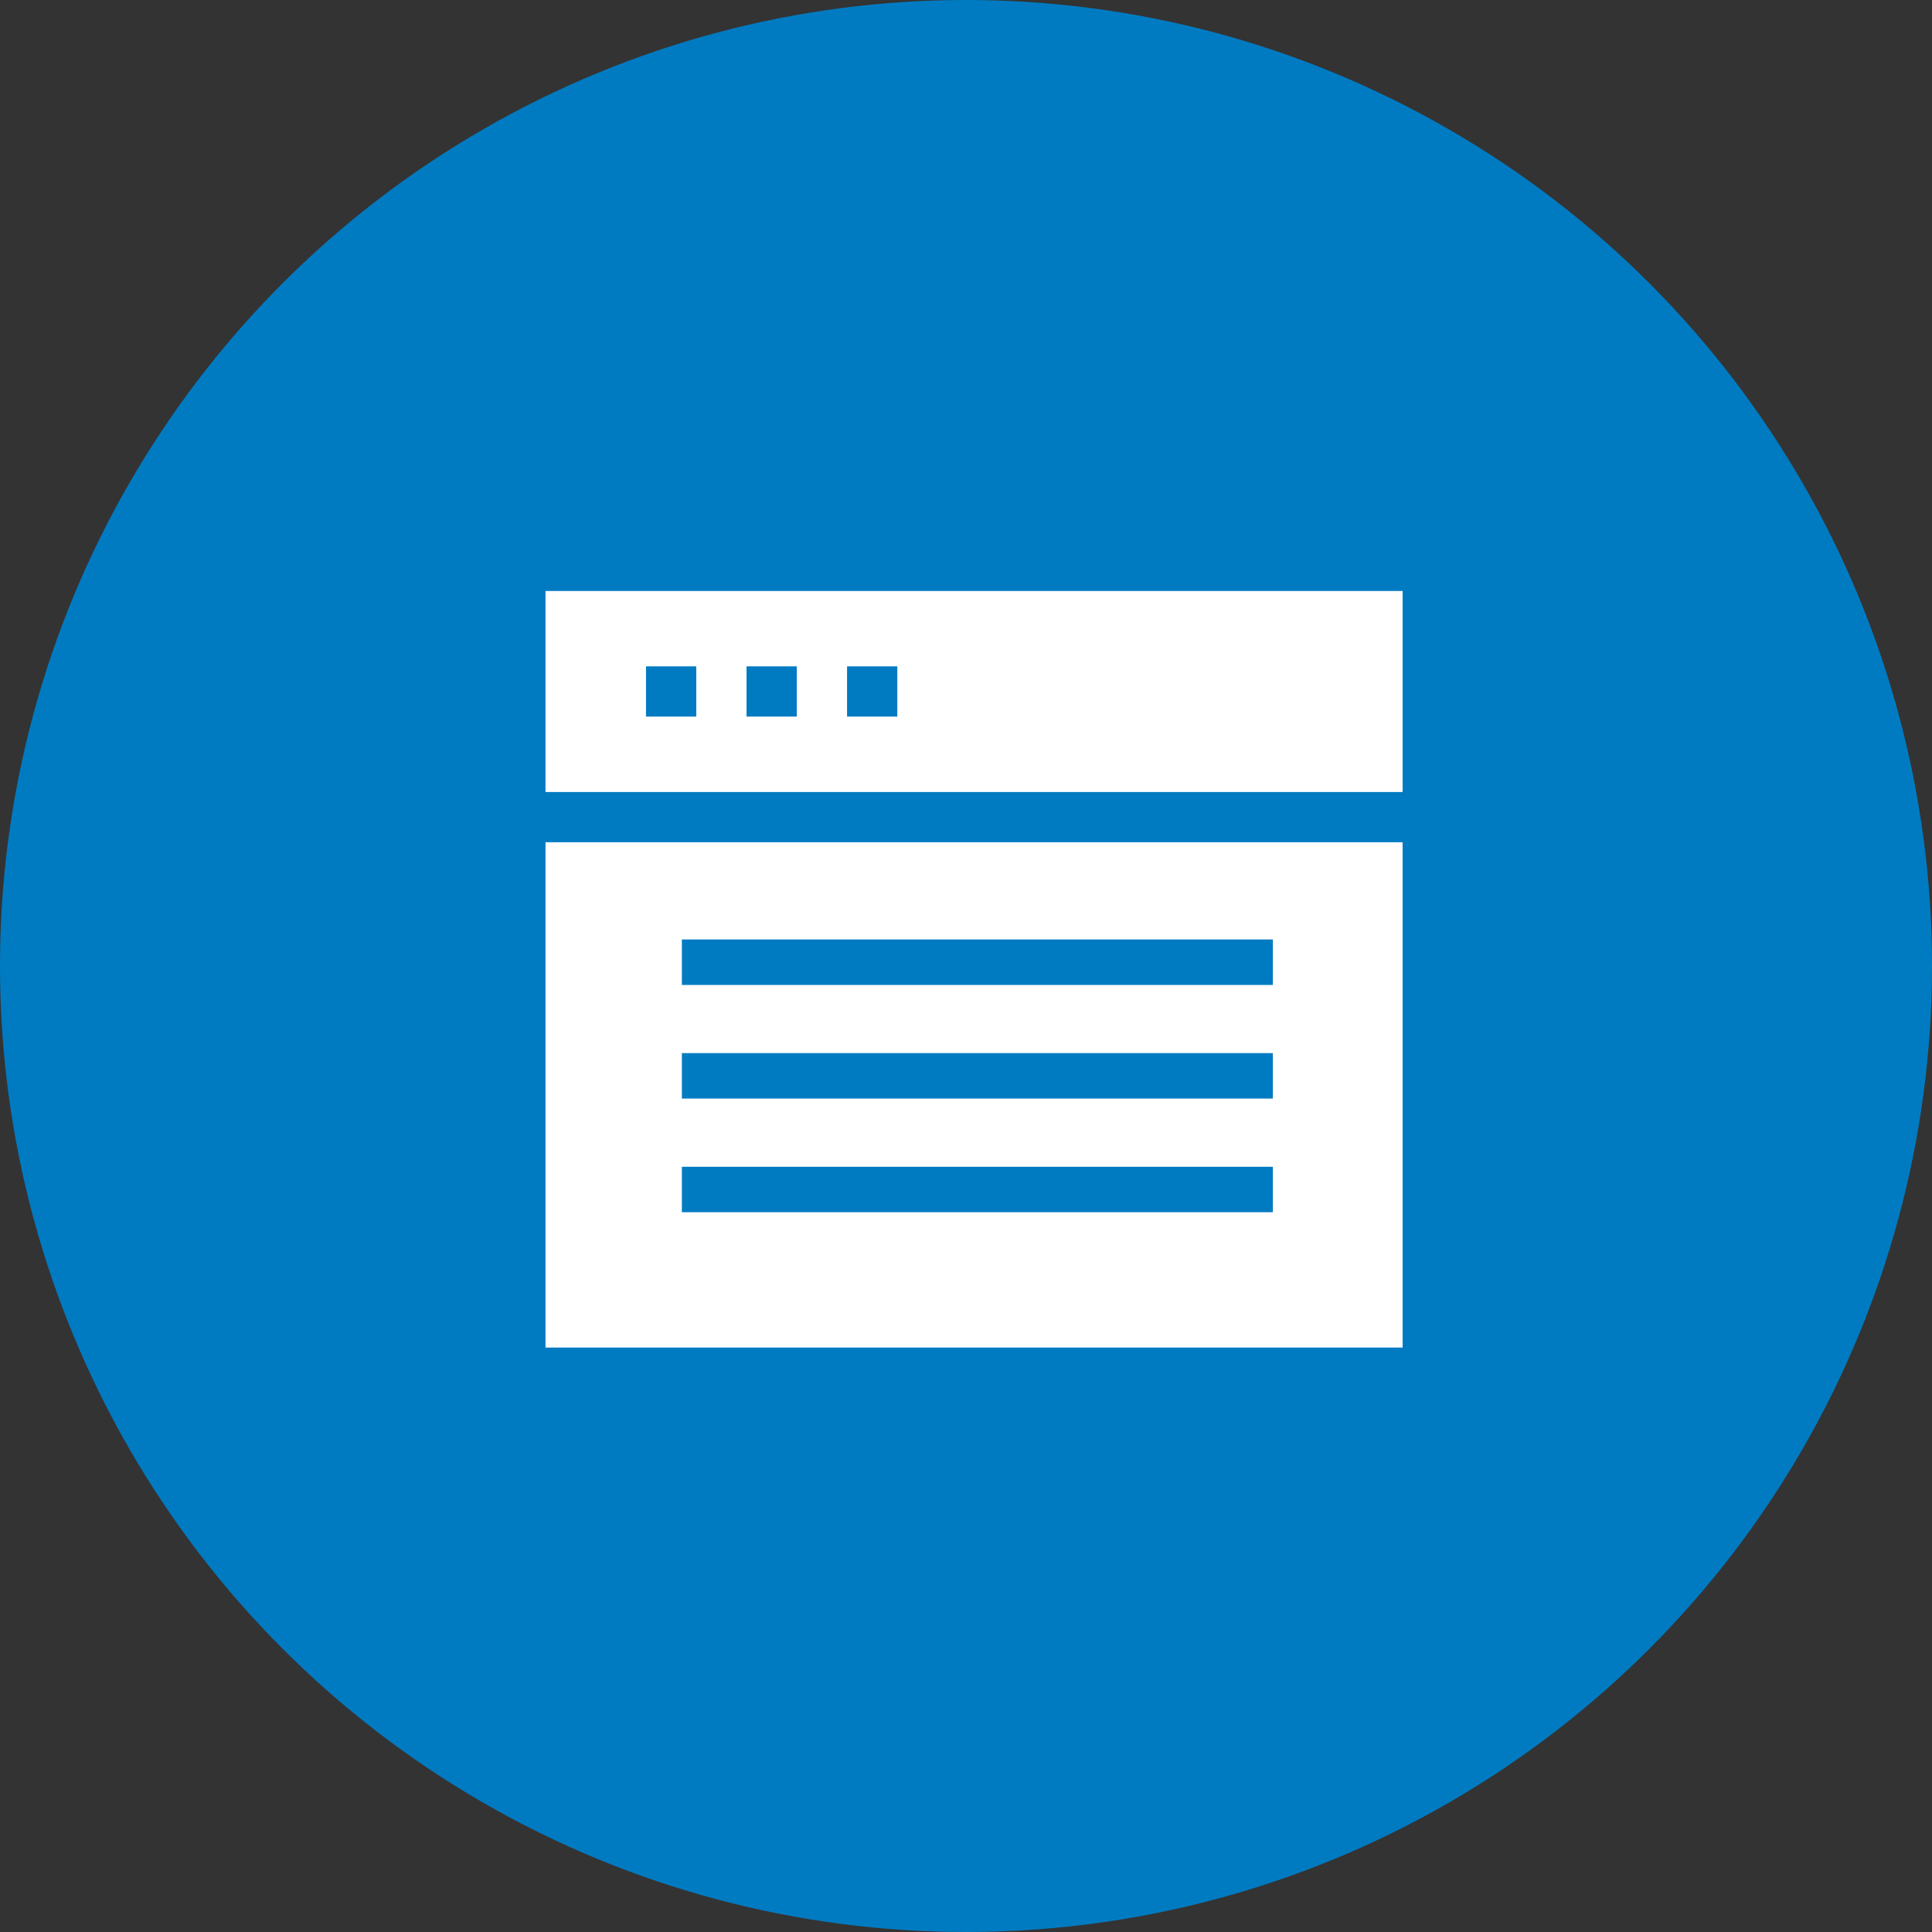
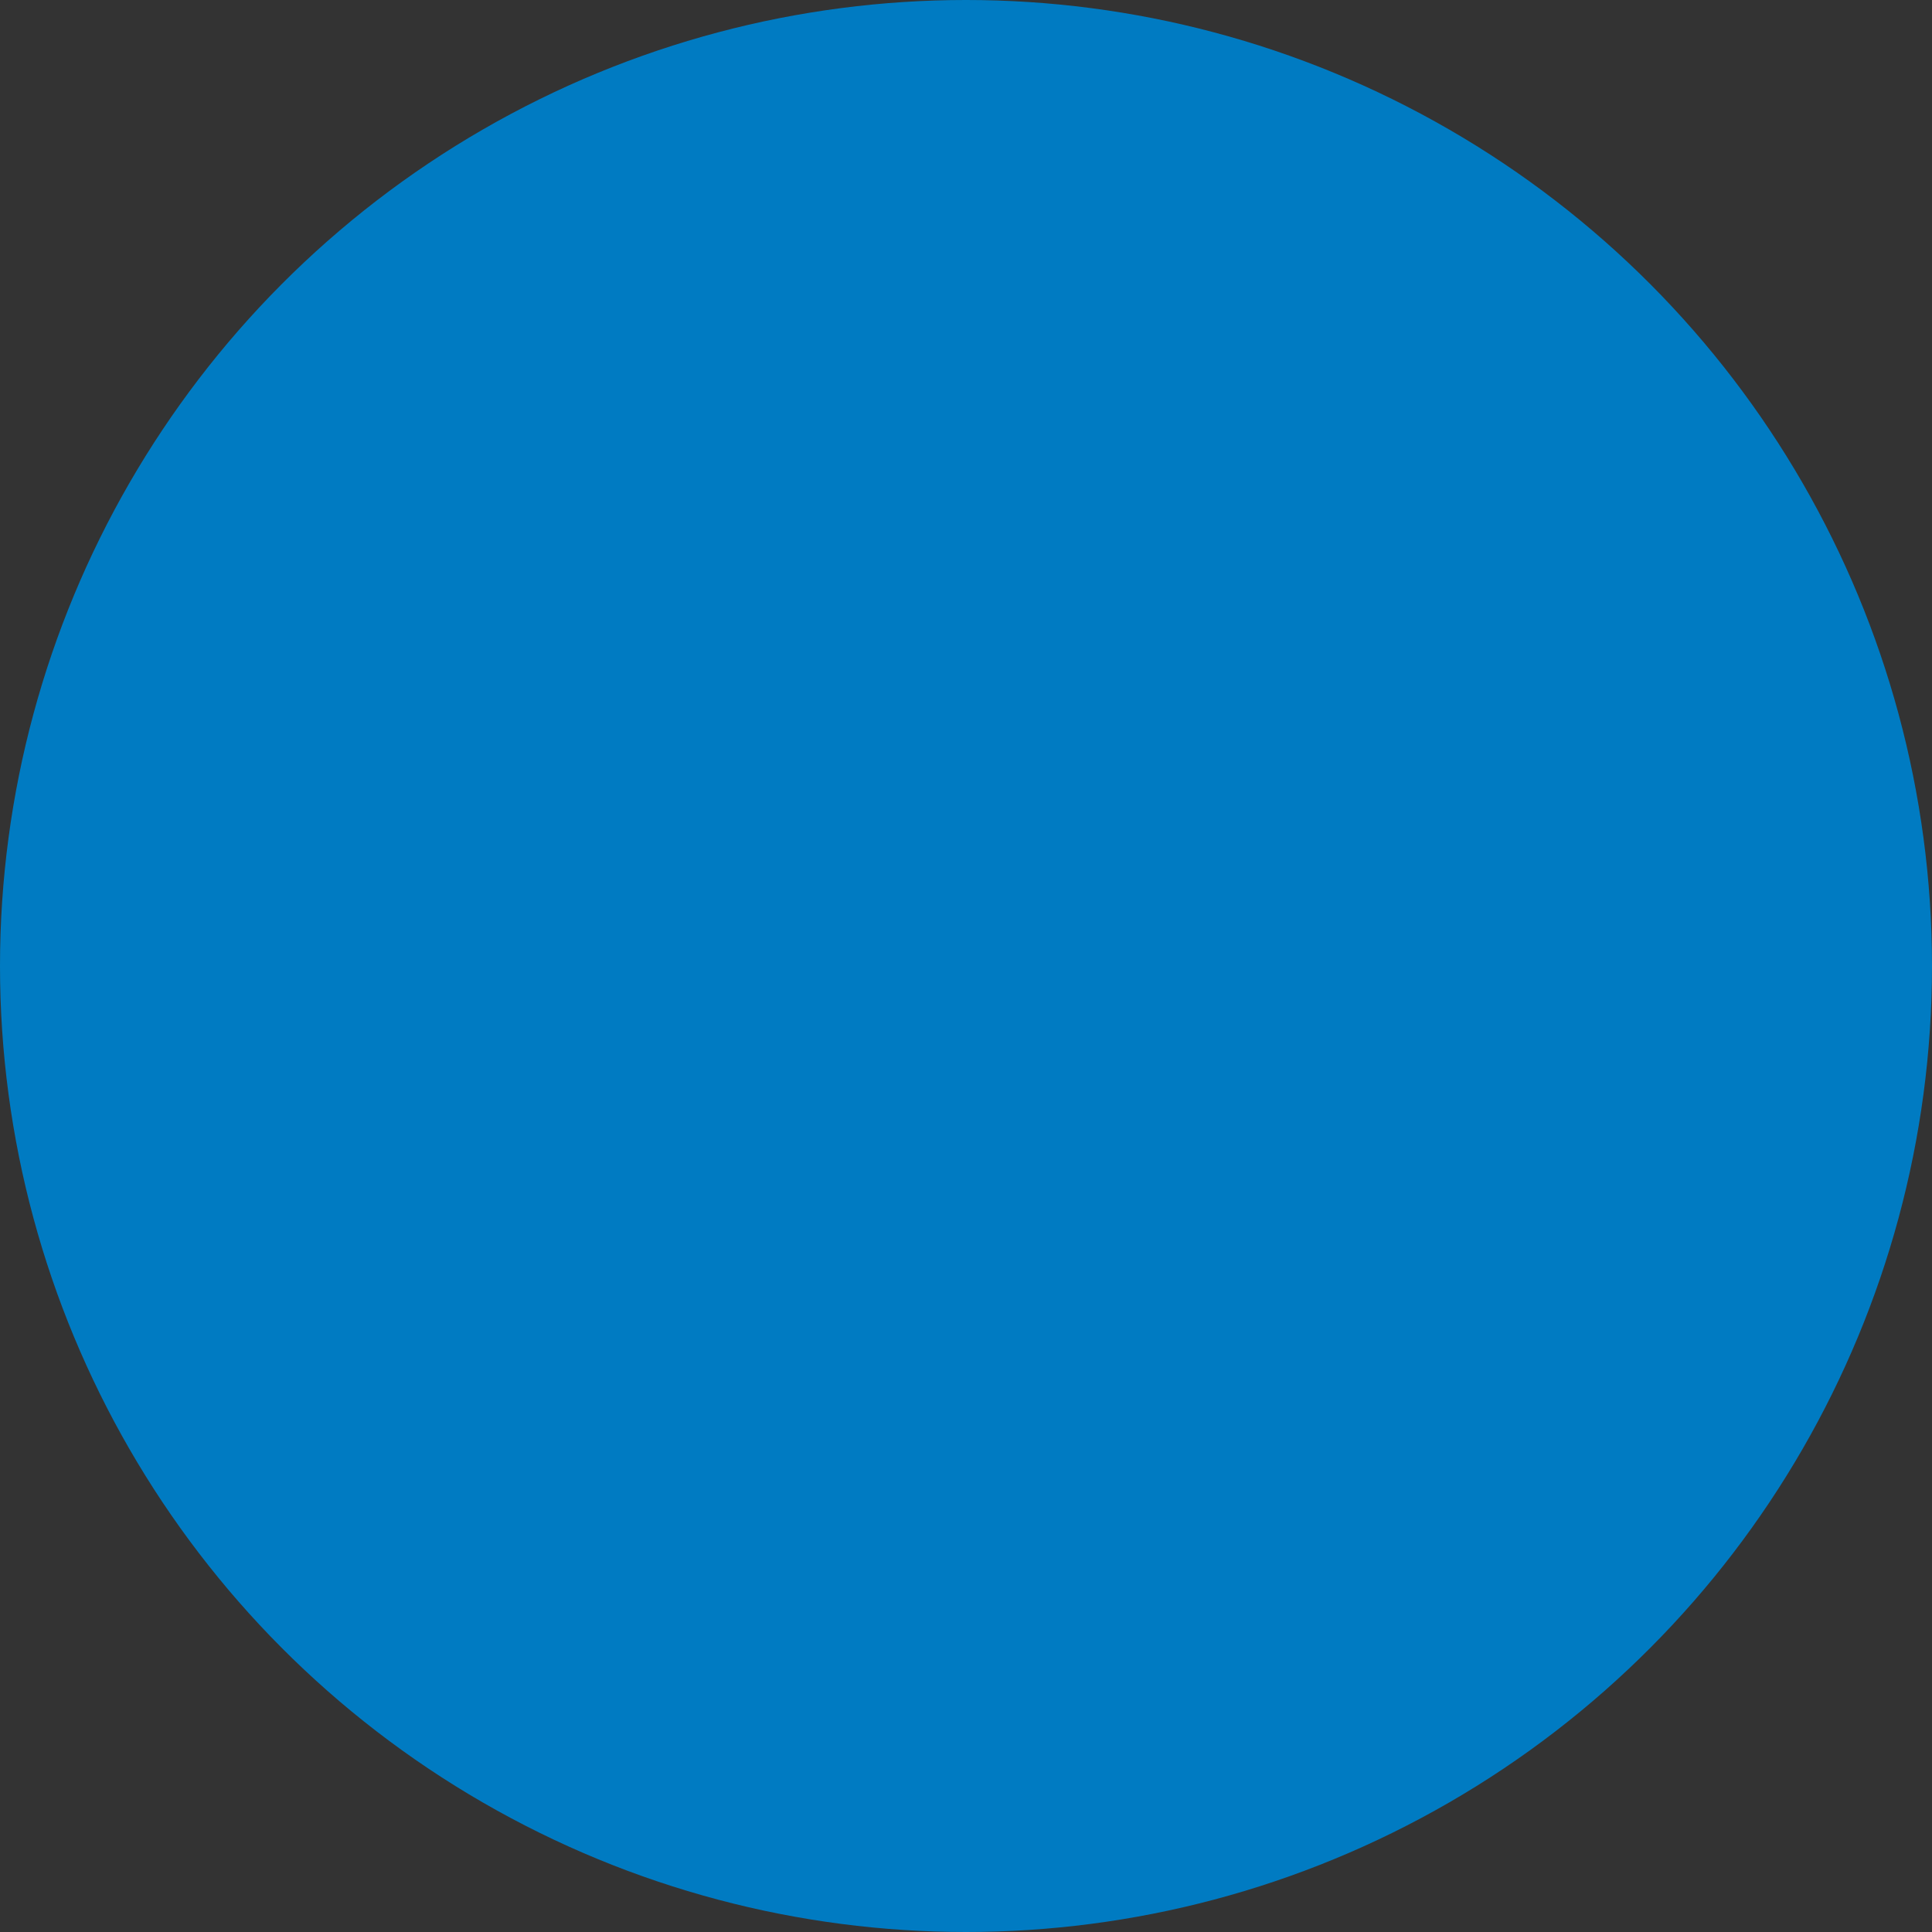
<svg xmlns="http://www.w3.org/2000/svg" width="85" height="85" viewBox="0 0 85 85">
  <rect x="0" y="0" width="85" height="85" fill="#333333" stroke="none" />
  <g id="Group_7" data-name="Group 7" transform="translate(-918 -937)">
    <circle id="Ellipse_7" data-name="Ellipse 7" cx="42.5" cy="42.5" r="42.5" transform="translate(918 937)" fill="#007bc2" />
-     <path id="Union_1" data-name="Union 1" d="M0,33.286V11.055H37.709V33.286H0Zm6-5.953H32v-2H6Zm0-5H32v-2H6Zm0-5H32v-2H6ZM0,8.845V0H37.709V8.845ZM13.267,5.527h2.211V3.317H13.267Zm-4.423,0h2.211V3.317H8.844Zm-4.423,0H6.633V3.317H4.422Z" transform="translate(942 963)" fill="#fff" />
  </g>
</svg>